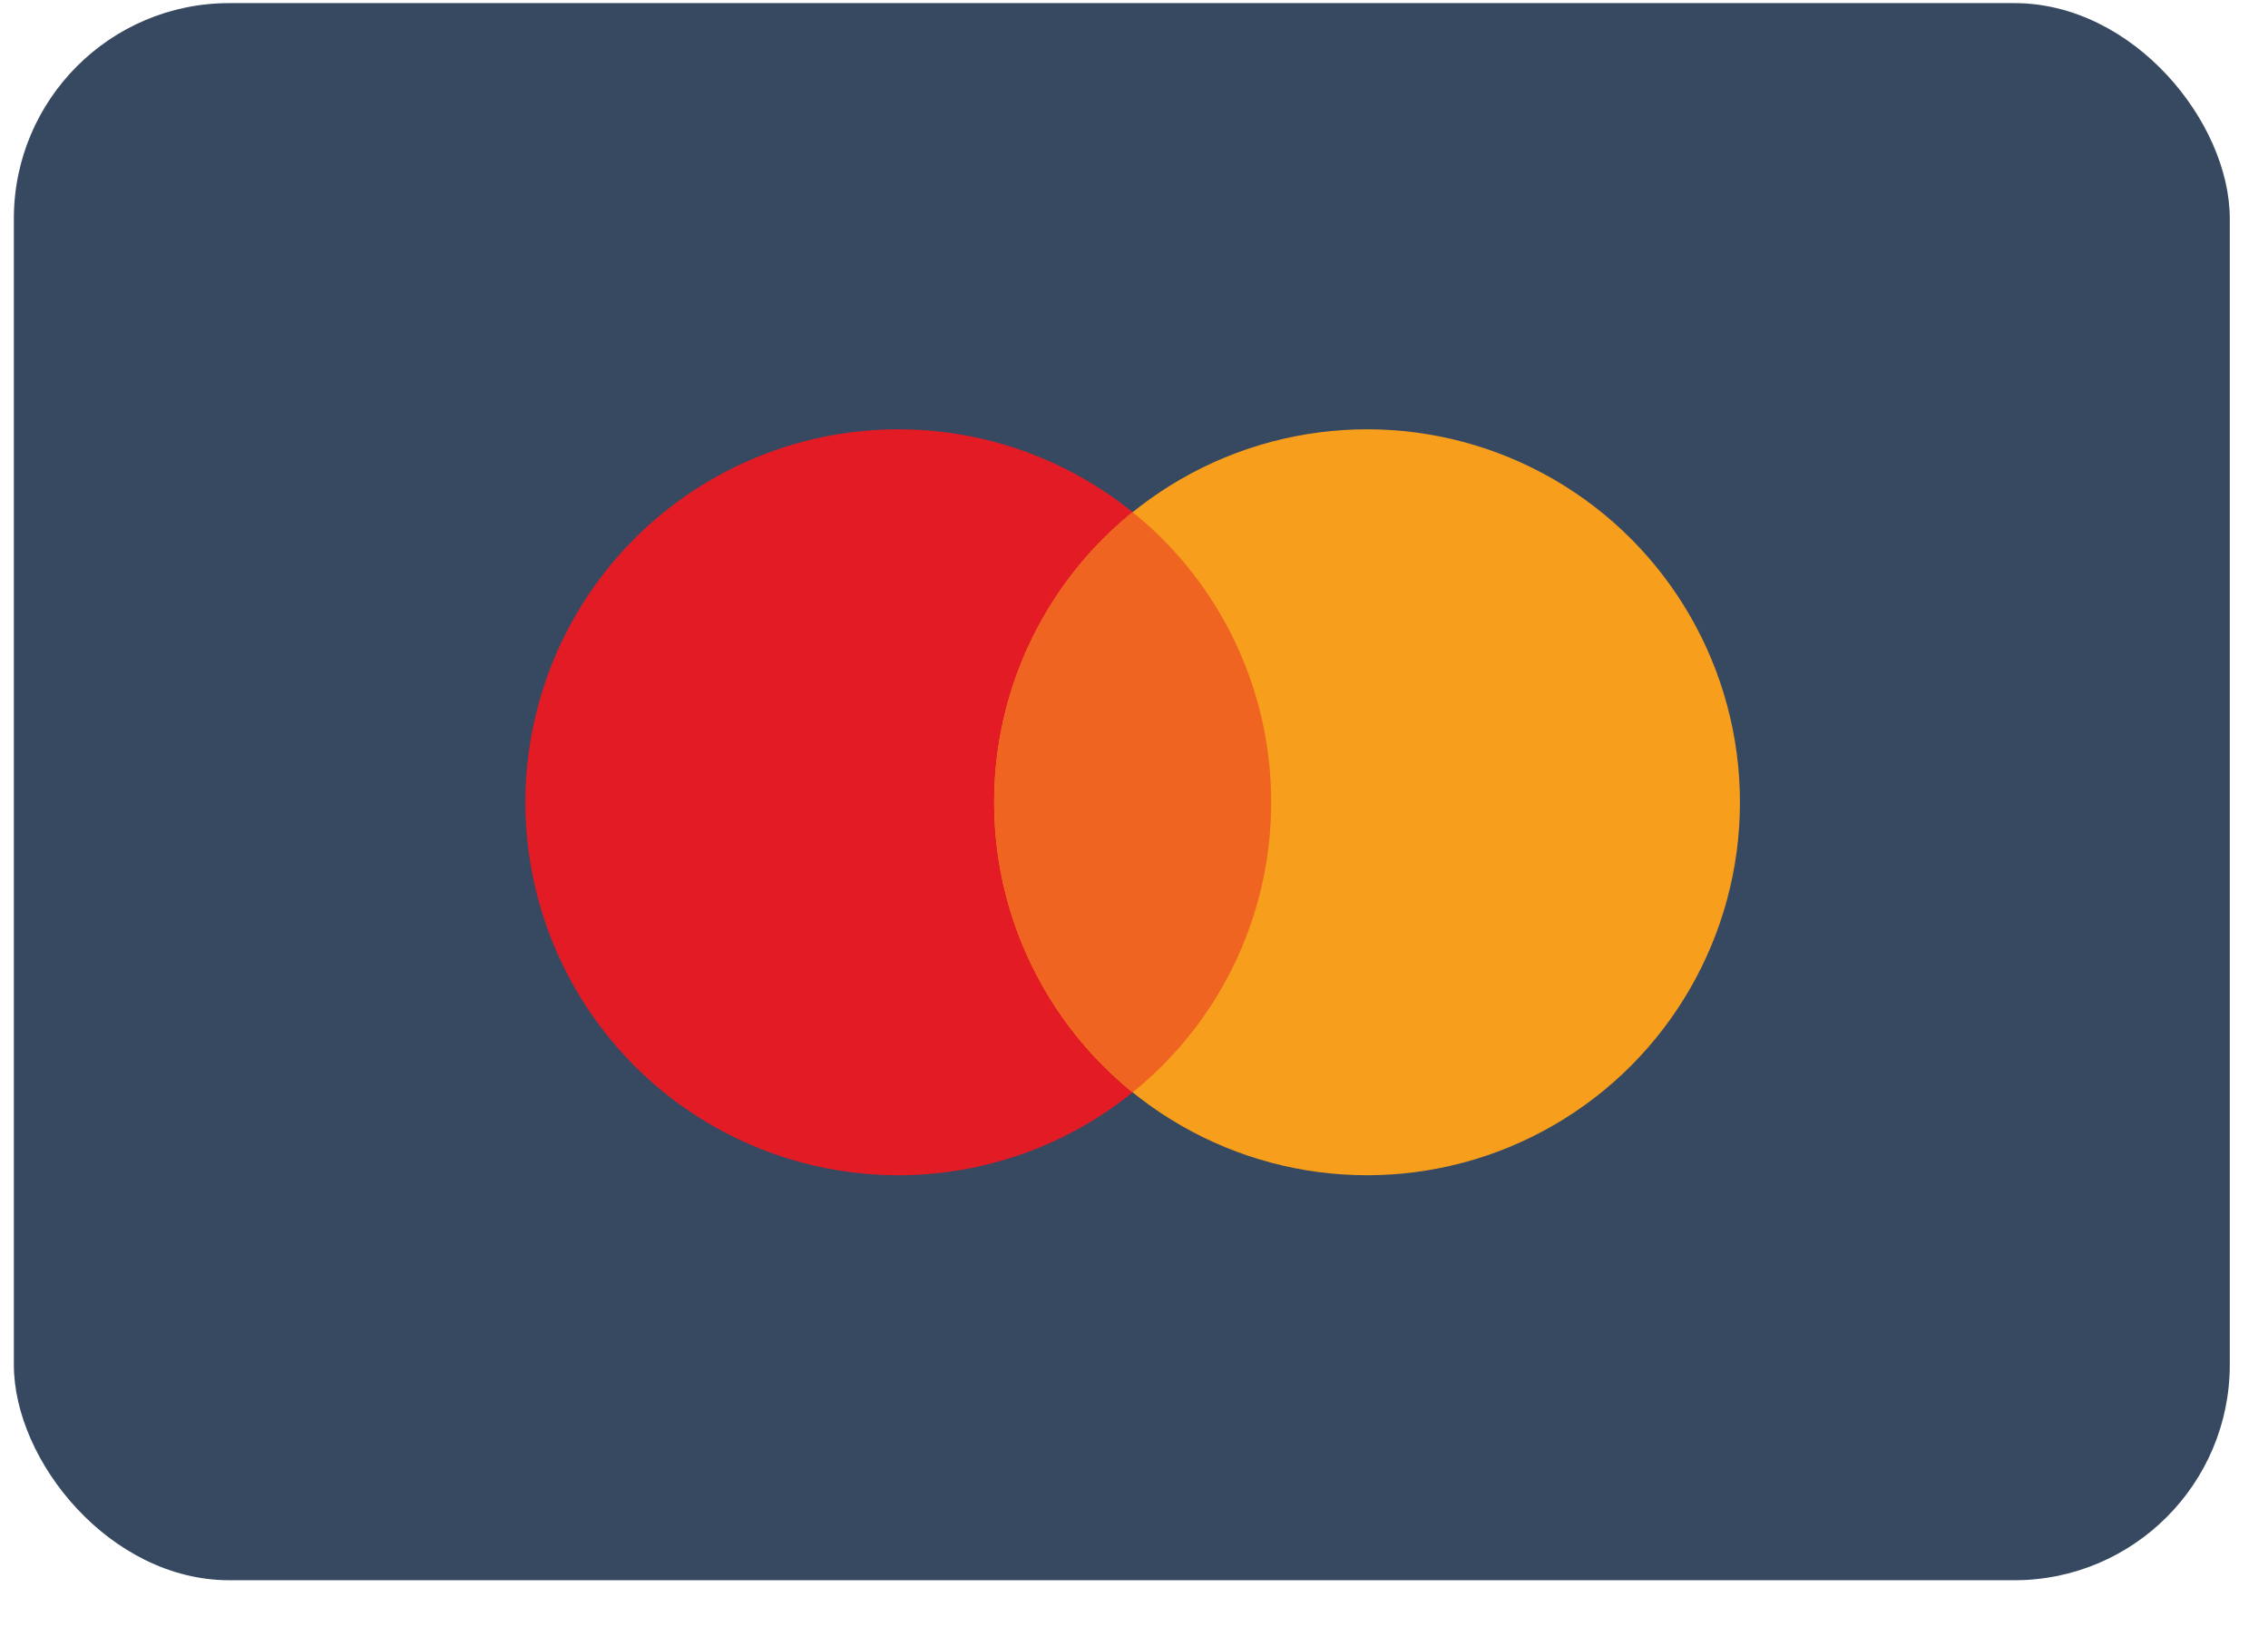
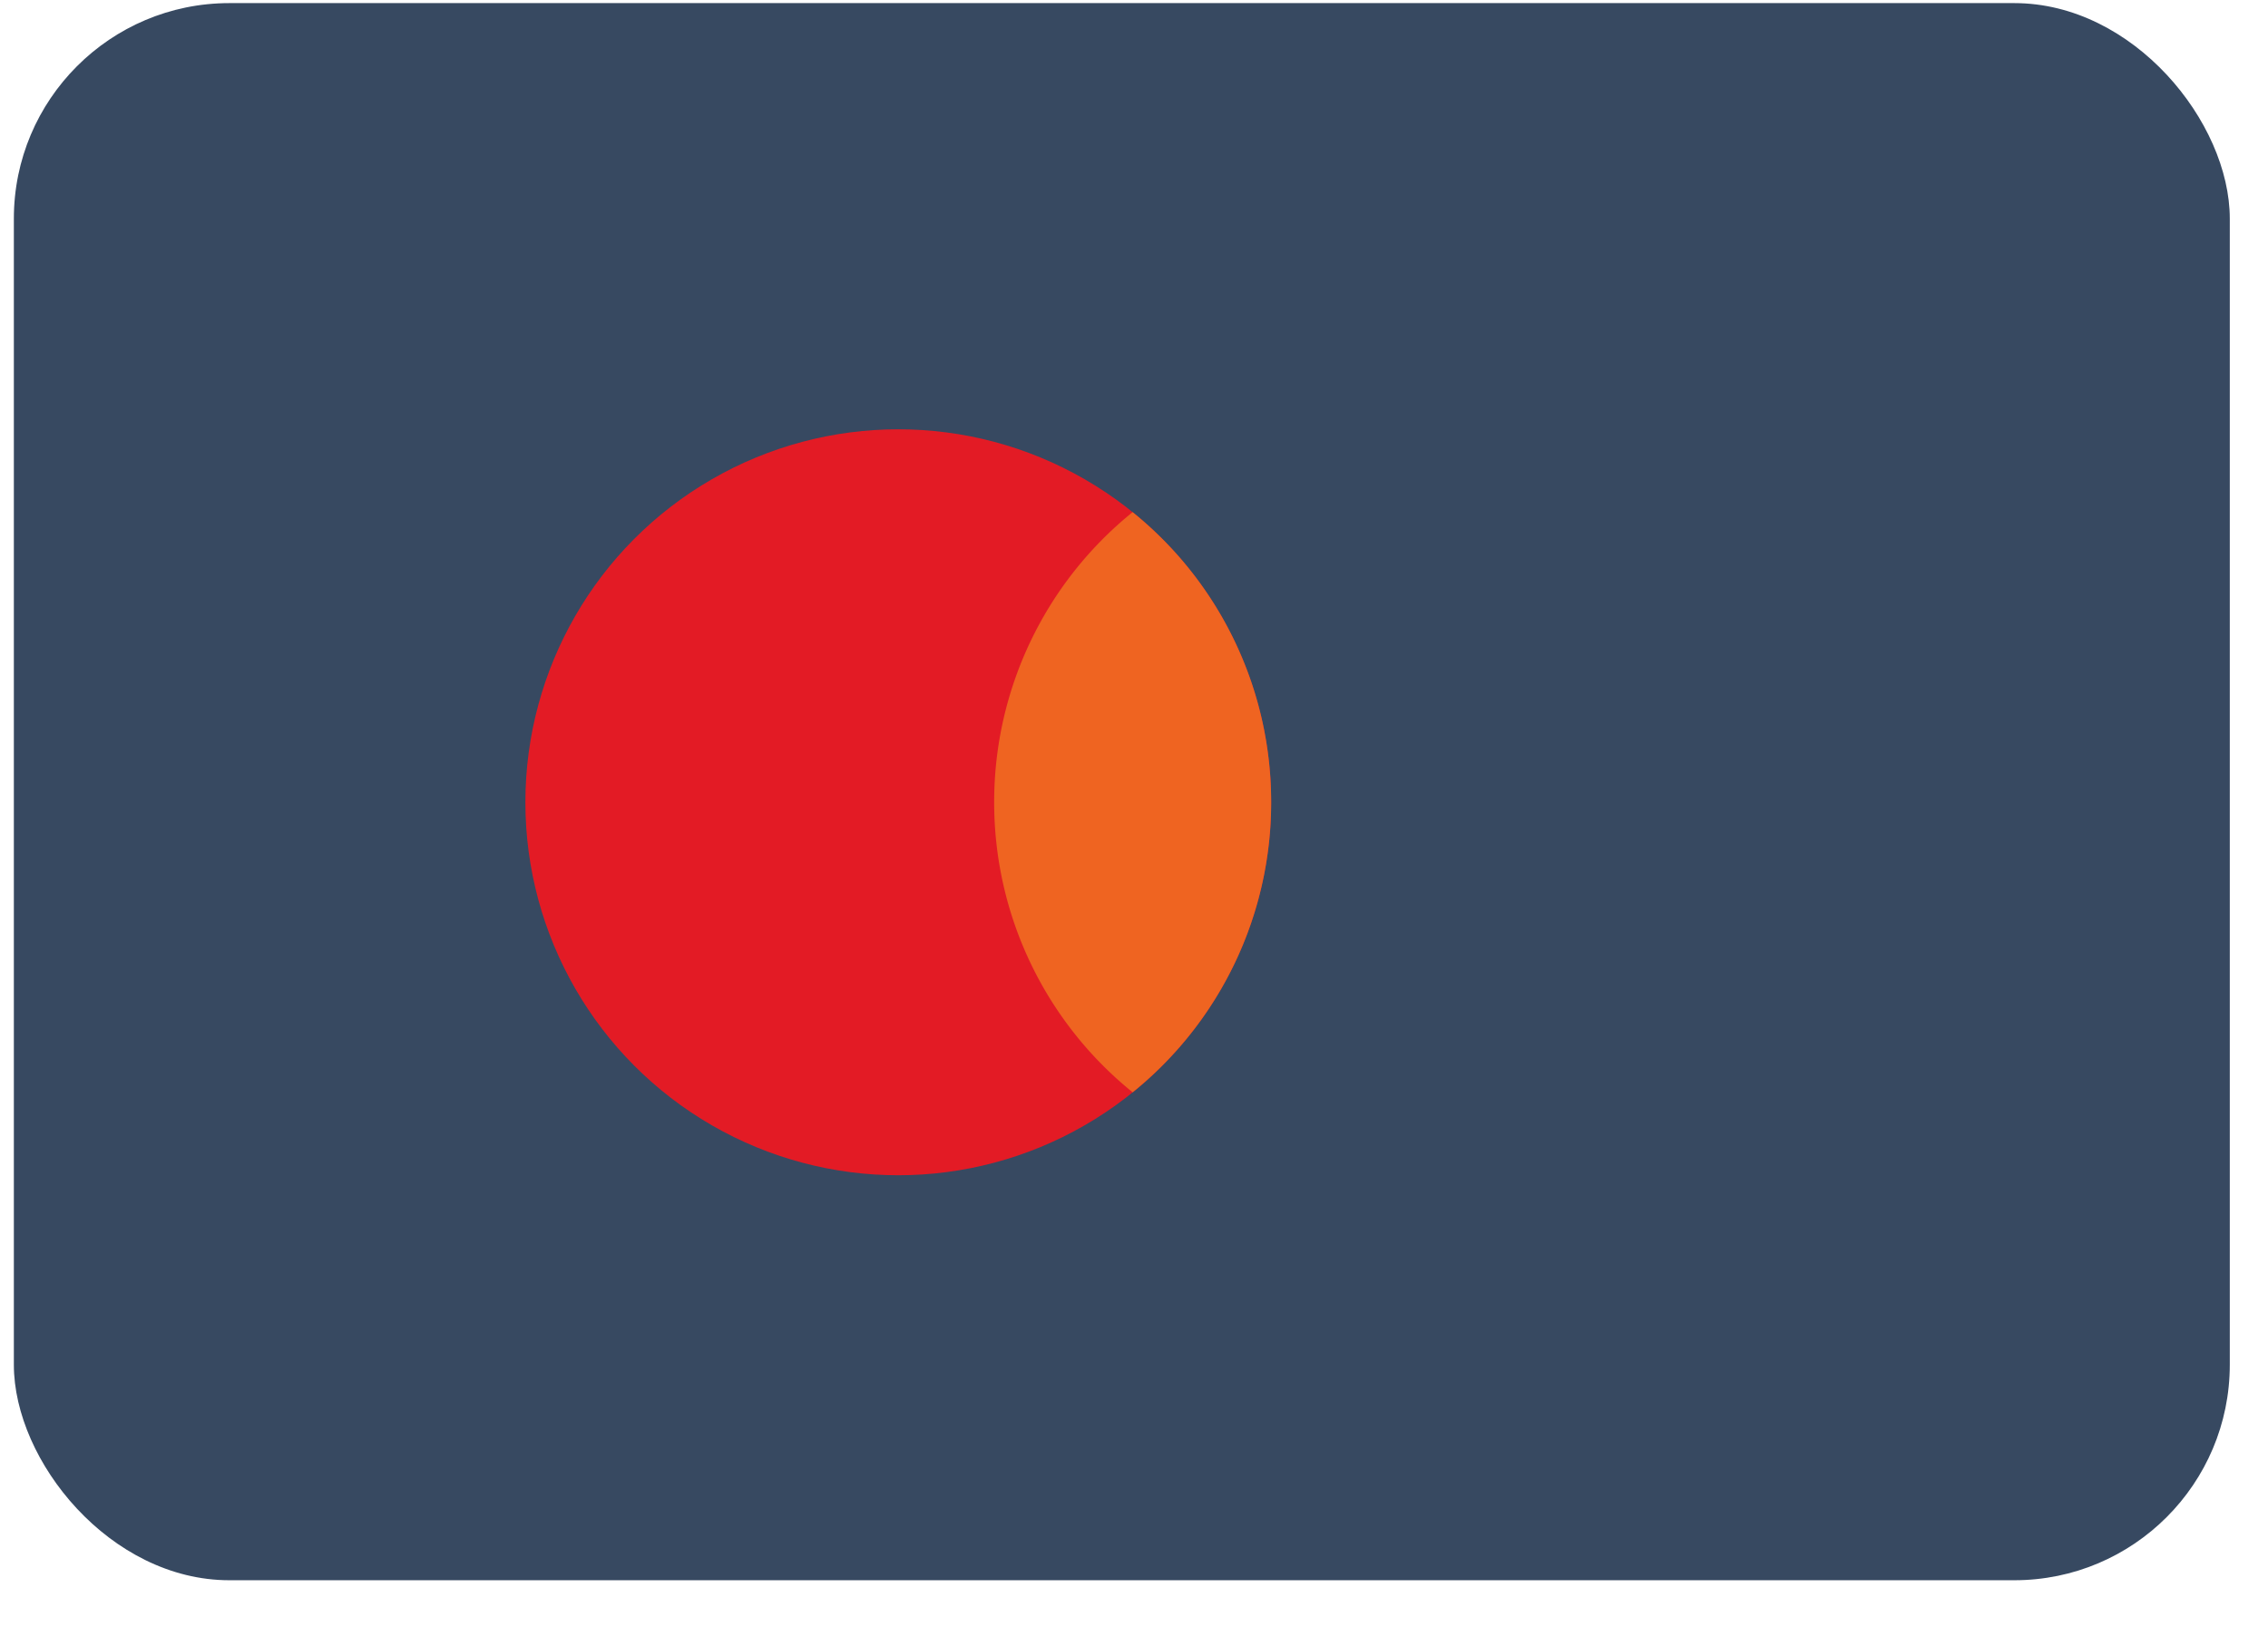
<svg xmlns="http://www.w3.org/2000/svg" width="46" height="33" fill="none" viewBox="0 0 46 33">
  <rect width="44.944" height="31.98" x=".281" y=".063" fill="#374961" rx="4.37" />
  <circle cx="18.219" cy="16.268" r="7.563" fill="#E31B25" />
-   <circle cx="27.727" cy="16.268" r="7.563" fill="#F79E1C" />
  <path fill="#EF6421" fill-rule="evenodd" d="M22.973 22.149a7.548 7.548 0 0 0 2.809-5.882 7.548 7.548 0 0 0-2.81-5.882 7.548 7.548 0 0 0-2.808 5.882 7.548 7.548 0 0 0 2.809 5.882Z" clip-rule="evenodd" />
</svg>